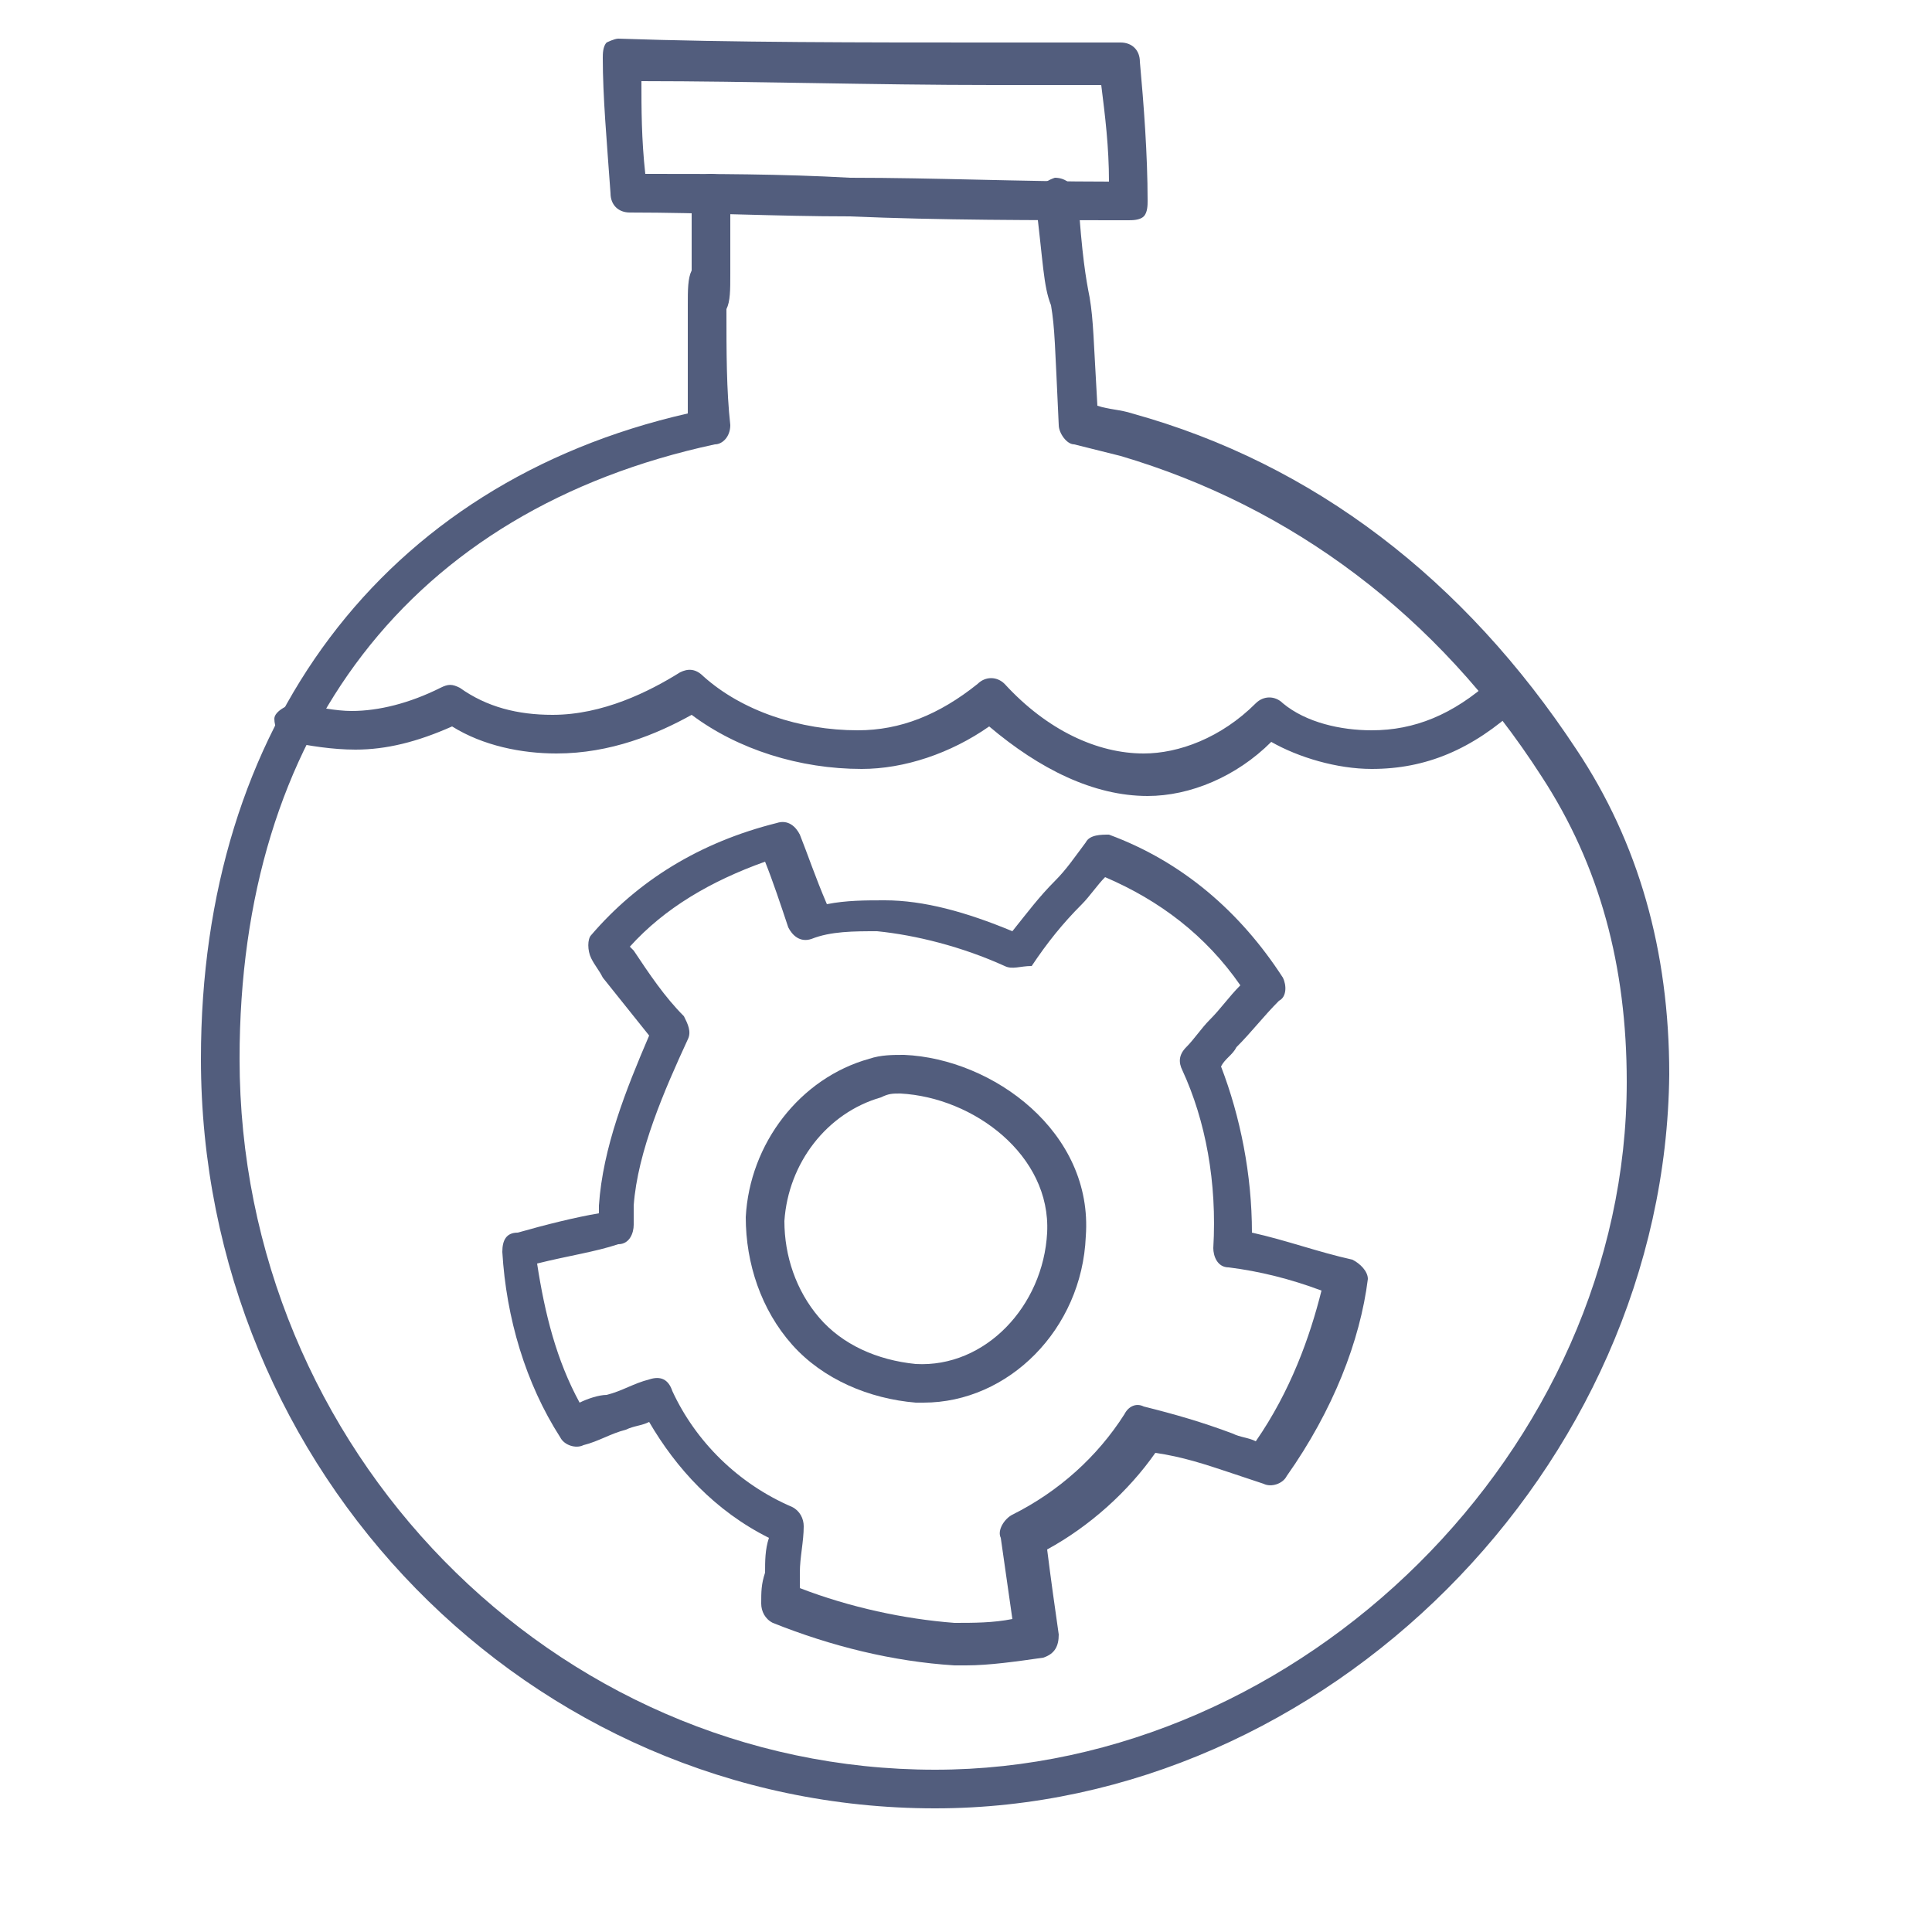
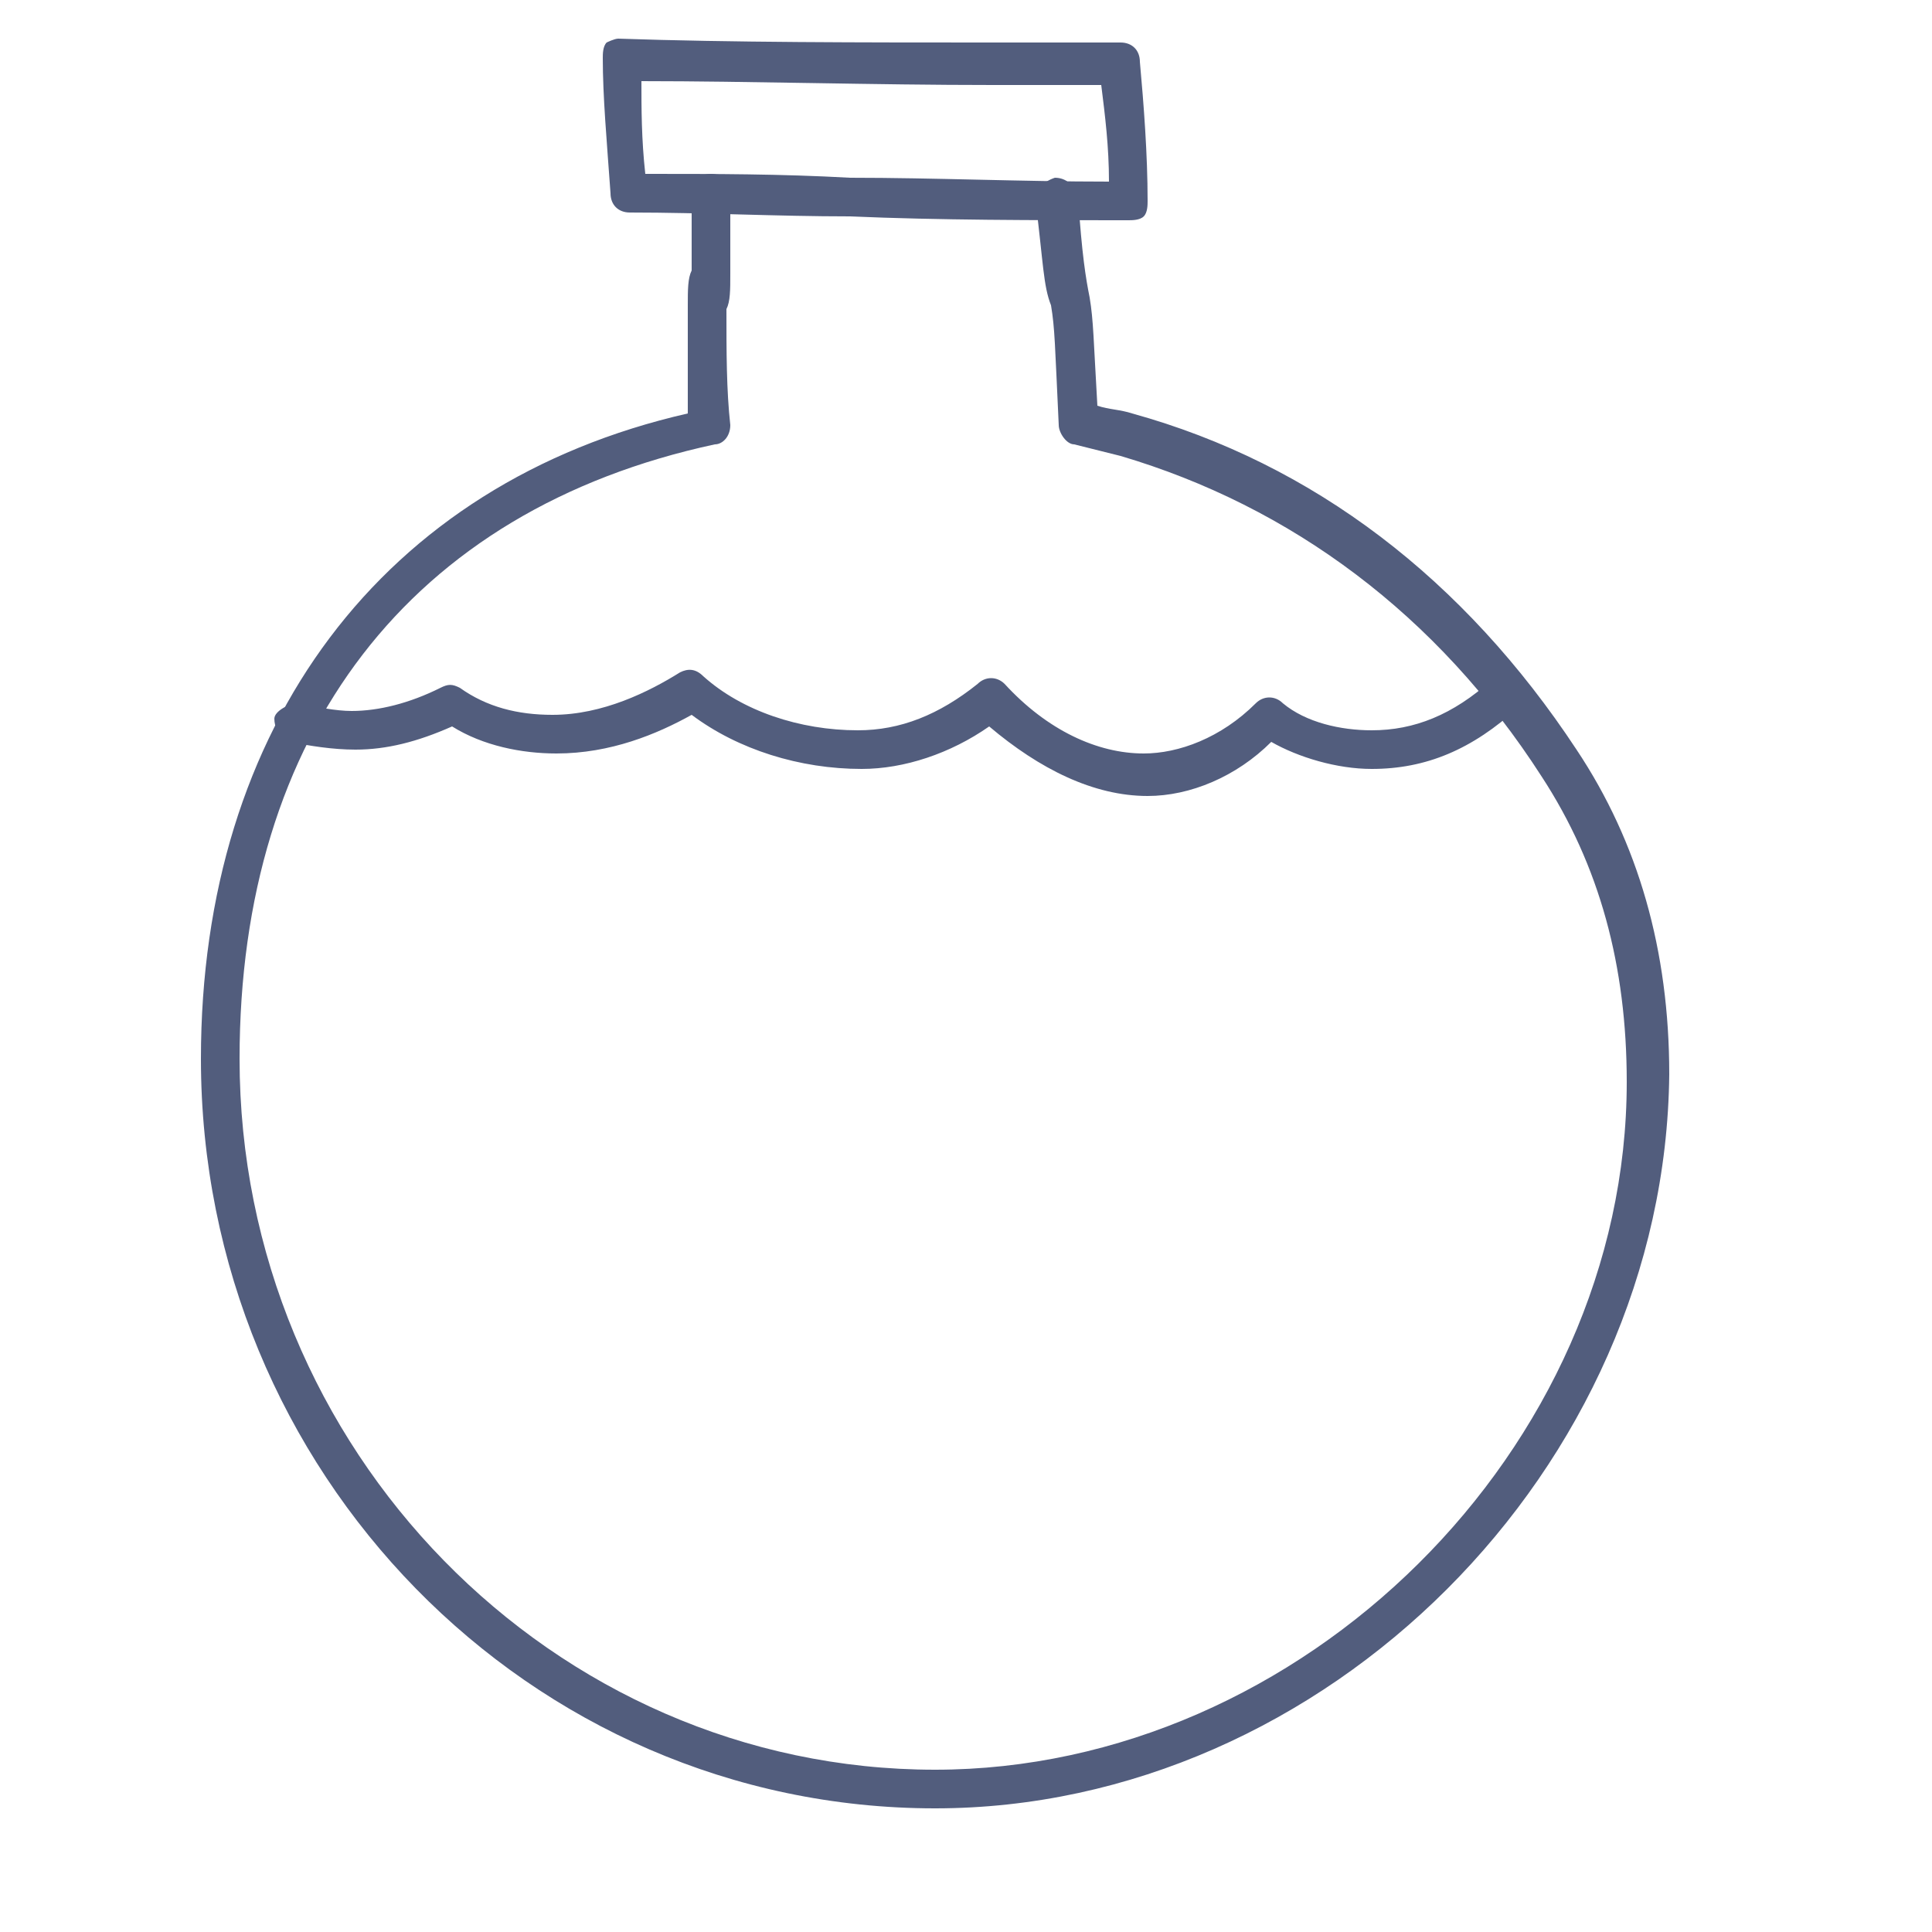
<svg xmlns="http://www.w3.org/2000/svg" version="1.2" overflow="visible" preserveAspectRatio="none" viewBox="0 0 50 50" xml:space="preserve" height="44" width="44" y="0px" x="0px" id="Layer_1_1546019764293">
  <g transform="translate(1, 1)">
    <style type="text/css">
	.st0_1546019764293{fill:#525D7D;}
</style>
    <g>
      <g>
        <g>
          <path d="M23.2,45.8c-10.5,0-19-8.7-19-19.4c0-8.6,4.7-14.9,12.6-16.7c0-0.8,0-1.7,0-2.8c0-0.4,0-0.7,0.1-0.9&#10;&#09;&#09;&#09;&#09;c0-0.7,0-1.3,0-2c0-0.3,0.2-0.5,0.5-0.5c0.3,0,0.5,0.2,0.5,0.5c0,0.7,0,1.4,0,2.1c0,0.4,0,0.7-0.1,0.9c0,1.1,0,2.1,0.1,3&#10;&#09;&#09;&#09;&#09;c0,0.3-0.2,0.5-0.4,0.5C9.6,12.2,5.2,18,5.2,26.4c0,10.1,8.1,18.4,18,18.4c9.5,0,17.9-8.3,17.9-17.8c0-3-0.7-5.6-2.2-7.9&#10;&#09;&#09;&#09;&#09;c-2.7-4.2-6.5-7-10.9-8.3c-0.4-0.1-0.8-0.2-1.2-0.3c-0.2,0-0.4-0.3-0.4-0.5c-0.1-2.1-0.1-2.5-0.2-3.1C26,6.4,26,5.8,25.8,4.2&#10;&#09;&#09;&#09;&#09;c0-0.3,0.2-0.5,0.5-0.6c0.3,0,0.5,0.2,0.6,0.5c0.1,1.5,0.2,2.1,0.3,2.6c0.1,0.6,0.1,1.1,0.2,2.8c0.3,0.1,0.6,0.1,0.9,0.2&#10;&#09;&#09;&#09;&#09;c4.7,1.3,8.6,4.3,11.5,8.7c1.6,2.4,2.4,5.2,2.4,8.4C42.1,37,33.3,45.8,23.2,45.8z" class="st0_1546019764293" vector-effect="non-scaling-stroke" />
        </g>
        <g>
          <path d="M28.2,4.7c-2.4,0-4.9,0-7.2-0.1c-1.9,0-3.8-0.1-5.7-0.1c-0.3,0-0.5-0.2-0.5-0.5c-0.1-1.4-0.2-2.5-0.2-3.5&#10;&#09;&#09;&#09;&#09;c0-0.1,0-0.3,0.1-0.4C14.7,0.1,14.9,0,15,0c2.9,0.1,6.3,0.1,9.7,0.1c1.2,0,2.2,0,3.3,0c0.3,0,0.5,0.2,0.5,0.5&#10;&#09;&#09;&#09;&#09;c0.1,1.1,0.2,2.4,0.2,3.6c0,0.1,0,0.3-0.1,0.4C28.5,4.7,28.3,4.7,28.2,4.7z M15.7,3.5c1.8,0,3.5,0,5.3,0.1c2.2,0,4.4,0.1,6.7,0.1&#10;&#09;&#09;&#09;&#09;c0-0.9-0.1-1.7-0.2-2.5c-0.9,0-1.8,0-2.8,0c-3.1,0-6.3-0.1-9.1-0.1C15.6,1.8,15.6,2.6,15.7,3.5z" class="st0_1546019764293" vector-effect="non-scaling-stroke" />
        </g>
        <g>
          <path d="M28.7,19.6c-1.4,0-2.8-0.7-4.1-1.8c-1,0.7-2.2,1.1-3.3,1.1c-1.6,0-3.2-0.5-4.4-1.4c-0.9,0.5-2.1,1-3.5,1&#10;&#09;&#09;&#09;&#09;c-0.9,0-1.9-0.2-2.7-0.7c-0.9,0.4-1.7,0.6-2.5,0.6c-0.6,0-1.2-0.1-1.7-0.2c-0.3-0.1-0.4-0.4-0.4-0.6s0.4-0.4,0.6-0.4&#10;&#09;&#09;&#09;&#09;c0.5,0.1,1,0.2,1.4,0.2c0.7,0,1.5-0.2,2.3-0.6c0.2-0.1,0.3-0.1,0.5,0c0.7,0.5,1.5,0.7,2.4,0.7c1.3,0,2.5-0.6,3.3-1.1&#10;&#09;&#09;&#09;&#09;c0.2-0.1,0.4-0.1,0.6,0.1c1,0.9,2.5,1.4,4,1.4c1.1,0,2.1-0.4,3.1-1.2c0.2-0.2,0.5-0.2,0.7,0c1.1,1.2,2.4,1.8,3.6,1.8&#10;&#09;&#09;&#09;&#09;c0.9,0,2-0.4,2.9-1.3c0.2-0.2,0.5-0.2,0.7,0c0.6,0.5,1.5,0.7,2.3,0.7c1.1,0,2.1-0.4,3.1-1.3c0.2-0.2,0.5-0.2,0.7,0&#10;&#09;&#09;&#09;&#09;c0.2,0.2,0.2,0.5,0,0.7c-1.2,1.1-2.4,1.6-3.8,1.6c-0.9,0-1.9-0.3-2.6-0.7C31,19.1,29.8,19.6,28.7,19.6z" class="st0_1546019764293" vector-effect="non-scaling-stroke" />
        </g>
        <g>
-           <path d="M24,42.1c-0.1,0-0.2,0-0.3,0c-1.6-0.1-3.2-0.5-4.7-1.1c-0.2-0.1-0.3-0.3-0.3-0.5c0-0.3,0-0.5,0.1-0.8&#10;&#09;&#09;&#09;&#09;c0-0.3,0-0.6,0.1-0.9c-1.4-0.7-2.4-1.8-3.1-3c-0.2,0.1-0.4,0.1-0.6,0.2c-0.4,0.1-0.7,0.3-1.1,0.4c-0.2,0.1-0.5,0-0.6-0.2&#10;&#09;&#09;&#09;&#09;c-0.9-1.4-1.4-3.1-1.5-4.8c0-0.3,0.1-0.5,0.4-0.5c0.7-0.2,1.5-0.4,2.1-0.5c0-0.1,0-0.1,0-0.2c0.1-1.5,0.7-3,1.3-4.4&#10;&#09;&#09;&#09;&#09;c-0.4-0.5-0.8-1-1.2-1.5c-0.1-0.2-0.2-0.3-0.3-0.5c-0.1-0.2-0.1-0.5,0-0.6c1.2-1.4,2.8-2.4,4.8-2.9c0.3-0.1,0.5,0.1,0.6,0.3&#10;&#09;&#09;&#09;&#09;c0.2,0.5,0.4,1.1,0.7,1.8c0.5-0.1,1-0.1,1.5-0.1c1,0,2.1,0.3,3.3,0.8c0.4-0.5,0.7-0.9,1.1-1.3c0.3-0.3,0.5-0.6,0.8-1&#10;&#09;&#09;&#09;&#09;c0.1-0.2,0.4-0.2,0.6-0.2c1.9,0.7,3.4,2,4.5,3.7c0.1,0.2,0.1,0.5-0.1,0.6c-0.4,0.4-0.7,0.8-1.1,1.2c-0.1,0.2-0.3,0.3-0.4,0.5&#10;&#09;&#09;&#09;&#09;c0.5,1.3,0.8,2.8,0.8,4.3c0.9,0.2,1.7,0.5,2.6,0.7c0.2,0.1,0.4,0.3,0.4,0.5c-0.2,1.6-0.9,3.4-2.1,5.1c-0.1,0.2-0.4,0.3-0.6,0.2&#10;&#09;&#09;&#09;&#09;c-0.3-0.1-0.6-0.2-0.9-0.3c-0.6-0.2-1.2-0.4-1.9-0.5c-0.7,1-1.7,1.9-2.8,2.5c0.1,0.8,0.2,1.5,0.3,2.2c0,0.3-0.1,0.5-0.4,0.6&#10;&#09;&#09;&#09;&#09;C25.3,42,24.6,42.1,24,42.1z M19.7,40.1c1.3,0.5,2.7,0.8,4,0.9c0.5,0,1,0,1.5-0.1c-0.1-0.7-0.2-1.4-0.3-2.1&#10;&#09;&#09;&#09;&#09;c-0.1-0.2,0.1-0.5,0.3-0.6c1.2-0.6,2.2-1.5,2.9-2.6c0.1-0.2,0.3-0.3,0.5-0.2c0.8,0.2,1.5,0.4,2.3,0.7c0.2,0.1,0.4,0.1,0.6,0.2&#10;&#09;&#09;&#09;&#09;c0.9-1.3,1.4-2.7,1.7-3.9c-0.8-0.3-1.6-0.5-2.4-0.6c-0.3,0-0.4-0.3-0.4-0.5c0.1-1.7-0.2-3.3-0.8-4.6c-0.1-0.2-0.1-0.4,0.1-0.6&#10;&#09;&#09;&#09;&#09;c0.2-0.2,0.4-0.5,0.6-0.7c0.3-0.3,0.5-0.6,0.8-0.9c-0.9-1.3-2.1-2.2-3.5-2.8c-0.2,0.2-0.4,0.5-0.6,0.7c-0.5,0.5-0.9,1-1.3,1.6&#10;&#09;&#09;&#09;&#09;C25.4,24,25.2,24.1,25,24c-1.1-0.5-2.3-0.8-3.3-0.9c-0.6,0-1.2,0-1.7,0.2c-0.3,0.1-0.5-0.1-0.6-0.3c-0.2-0.6-0.4-1.2-0.6-1.7&#10;&#09;&#09;&#09;&#09;c-1.4,0.5-2.6,1.2-3.5,2.2c0,0,0.1,0.1,0.1,0.1c0.4,0.6,0.8,1.2,1.3,1.7c0.1,0.2,0.2,0.4,0.1,0.6c-0.6,1.3-1.3,2.9-1.4,4.3&#10;&#09;&#09;&#09;&#09;c0,0.2,0,0.3,0,0.5c0,0.2-0.1,0.5-0.4,0.5c-0.6,0.2-1.3,0.3-2.1,0.5c0.2,1.3,0.5,2.5,1.1,3.6c0.2-0.1,0.5-0.2,0.7-0.2&#10;&#09;&#09;&#09;&#09;c0.4-0.1,0.7-0.3,1.1-0.4c0.3-0.1,0.5,0,0.6,0.3c0.6,1.3,1.7,2.4,3.1,3c0.2,0.1,0.3,0.3,0.3,0.5c0,0.4-0.1,0.8-0.1,1.2&#10;&#09;&#09;&#09;&#09;C19.7,39.8,19.7,40,19.7,40.1z" class="st0_1546019764293" vector-effect="non-scaling-stroke" />
-         </g>
+           </g>
        <g>
-           <path d="M22.9,35.3c-0.1,0-0.1,0-0.2,0c-1.2-0.1-2.4-0.6-3.2-1.5c-0.8-0.9-1.2-2.1-1.2-3.3c0.1-1.9,1.4-3.6,3.2-4.1&#10;&#09;&#09;&#09;&#09;c0.3-0.1,0.6-0.1,0.9-0.1c2.3,0.1,4.9,2,4.7,4.7C27,33.4,25.1,35.3,22.9,35.3z M22.3,27.3c-0.2,0-0.3,0-0.5,0.1&#10;&#09;&#09;&#09;&#09;c-1.4,0.4-2.4,1.7-2.5,3.2c0,0.9,0.3,1.8,0.9,2.5c0.6,0.7,1.5,1.1,2.5,1.2c1.8,0.1,3.3-1.5,3.4-3.4&#10;&#09;&#09;&#09;&#09;C26.2,28.9,24.2,27.4,22.3,27.3C22.3,27.3,22.3,27.3,22.3,27.3z" class="st0_1546019764293" vector-effect="non-scaling-stroke" />
-         </g>
+           </g>
      </g>
    </g>
  </g>
</svg>